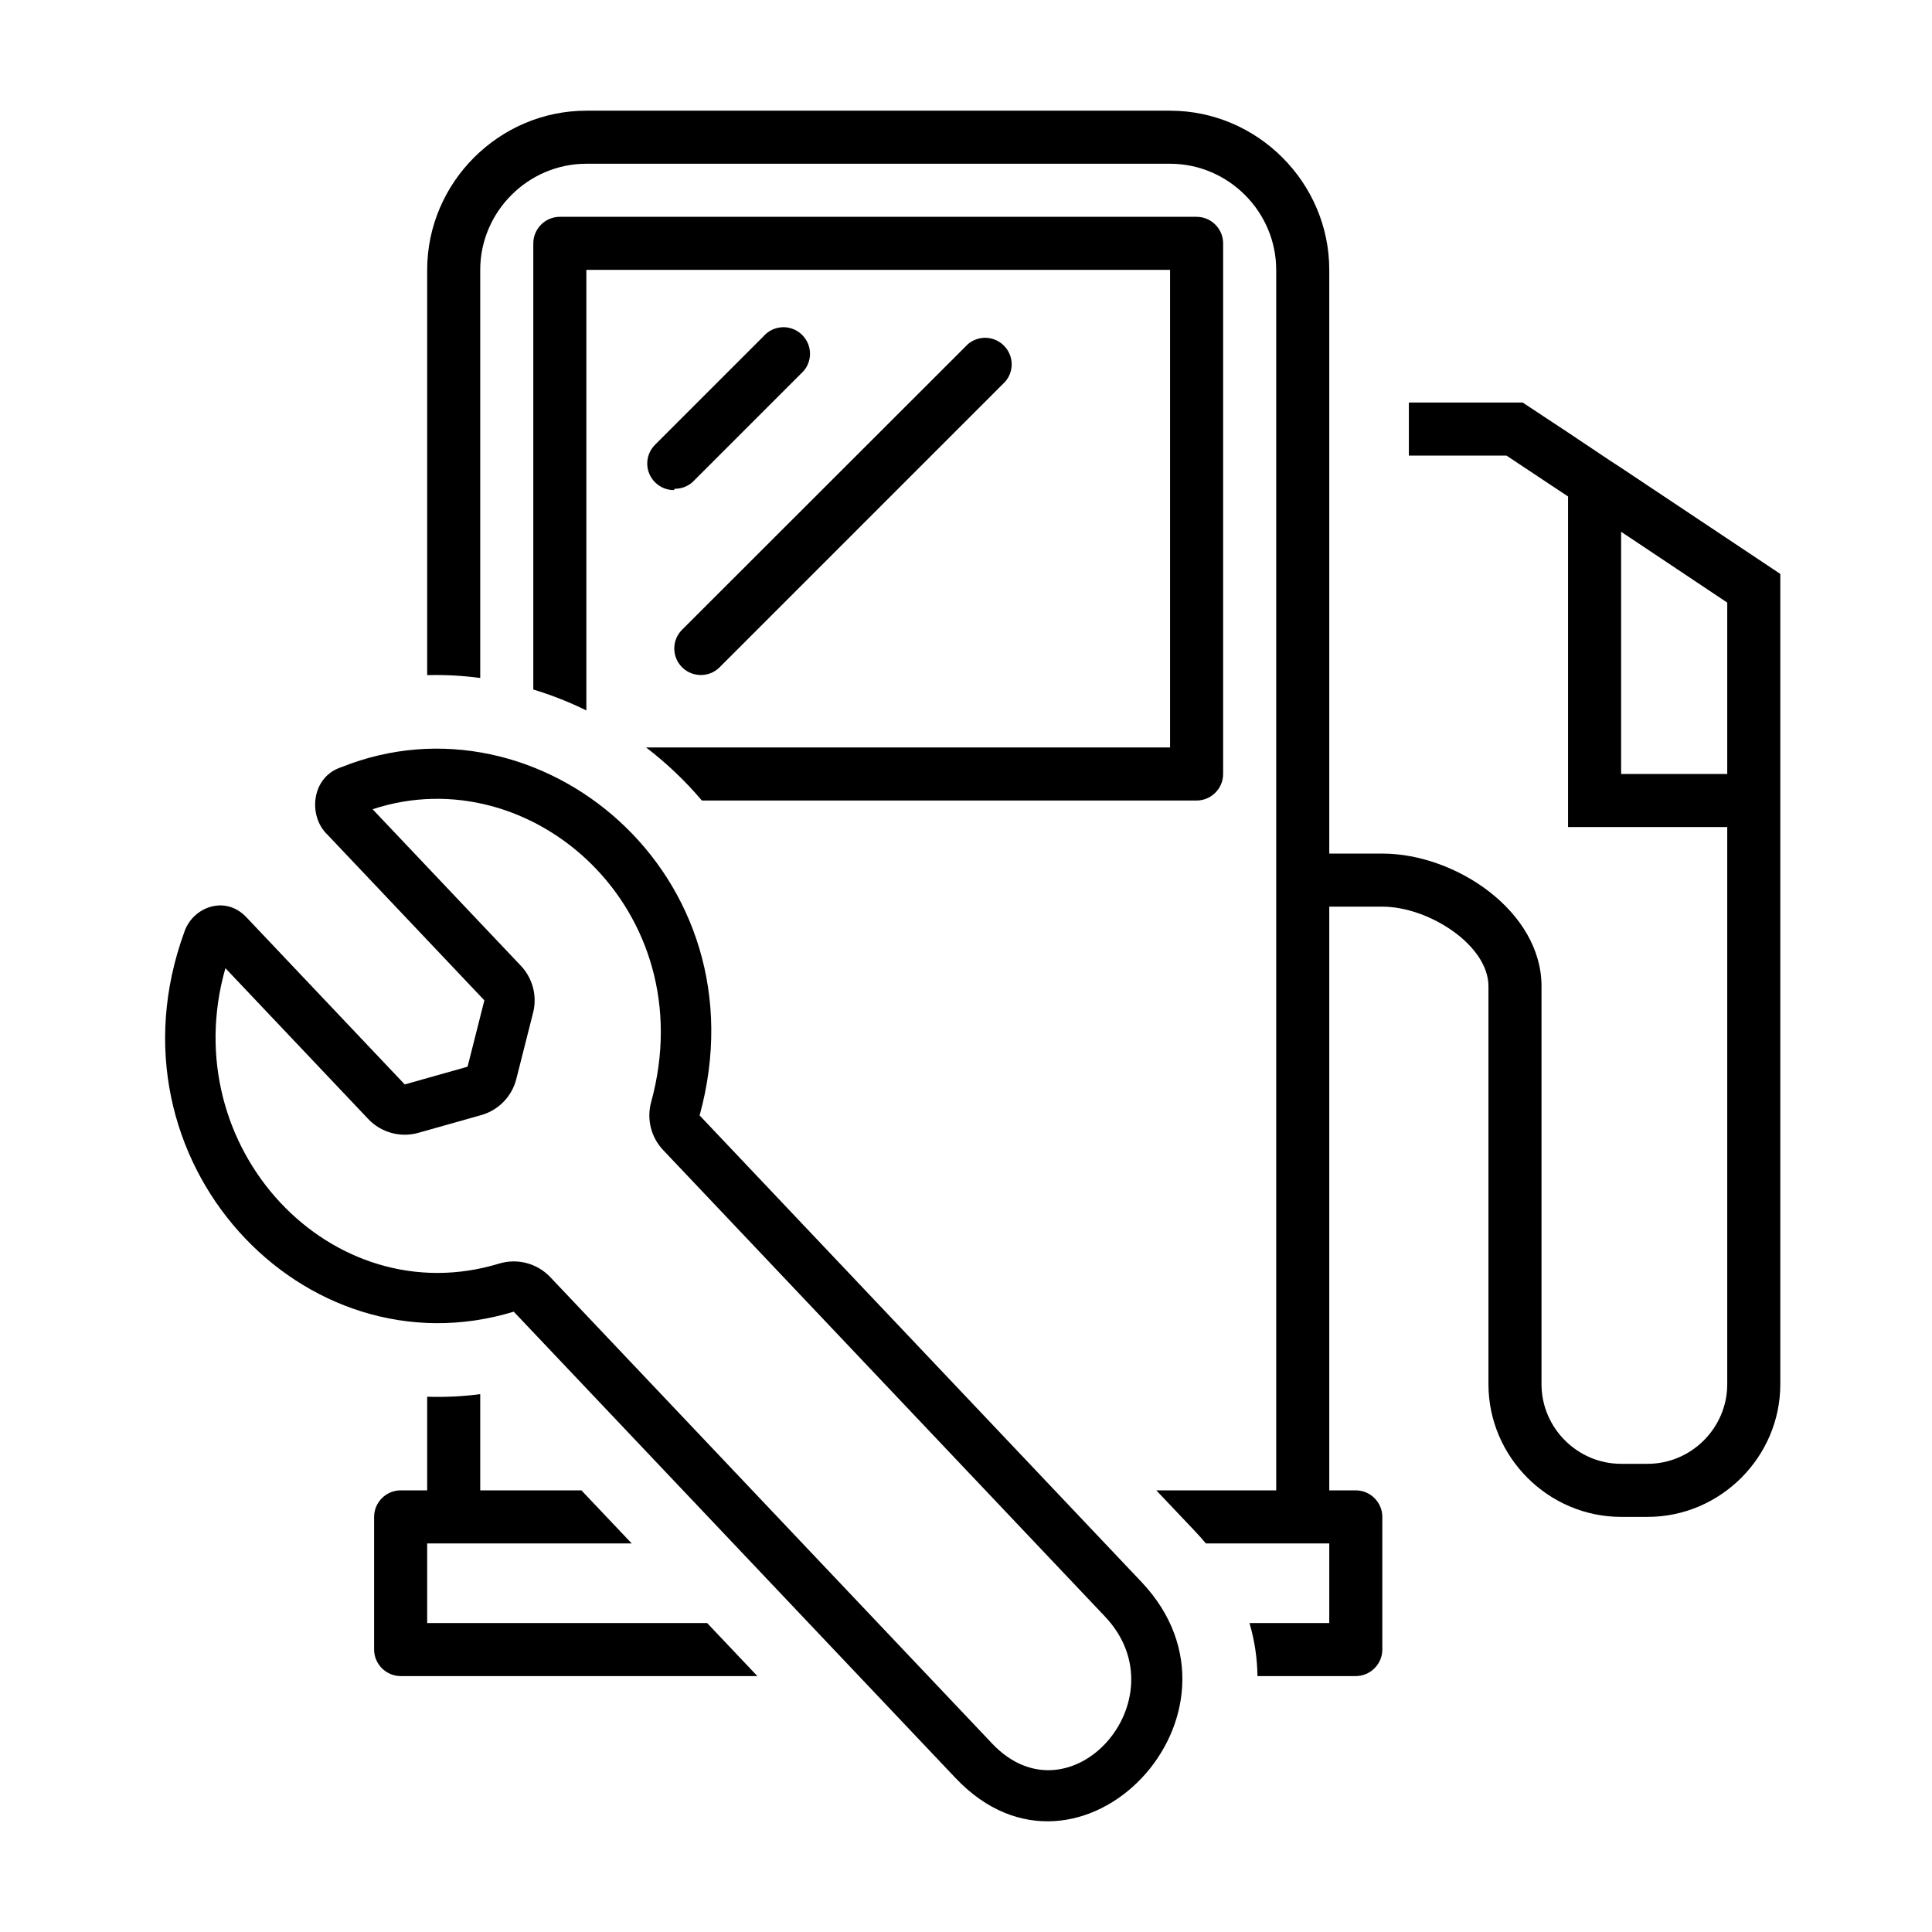
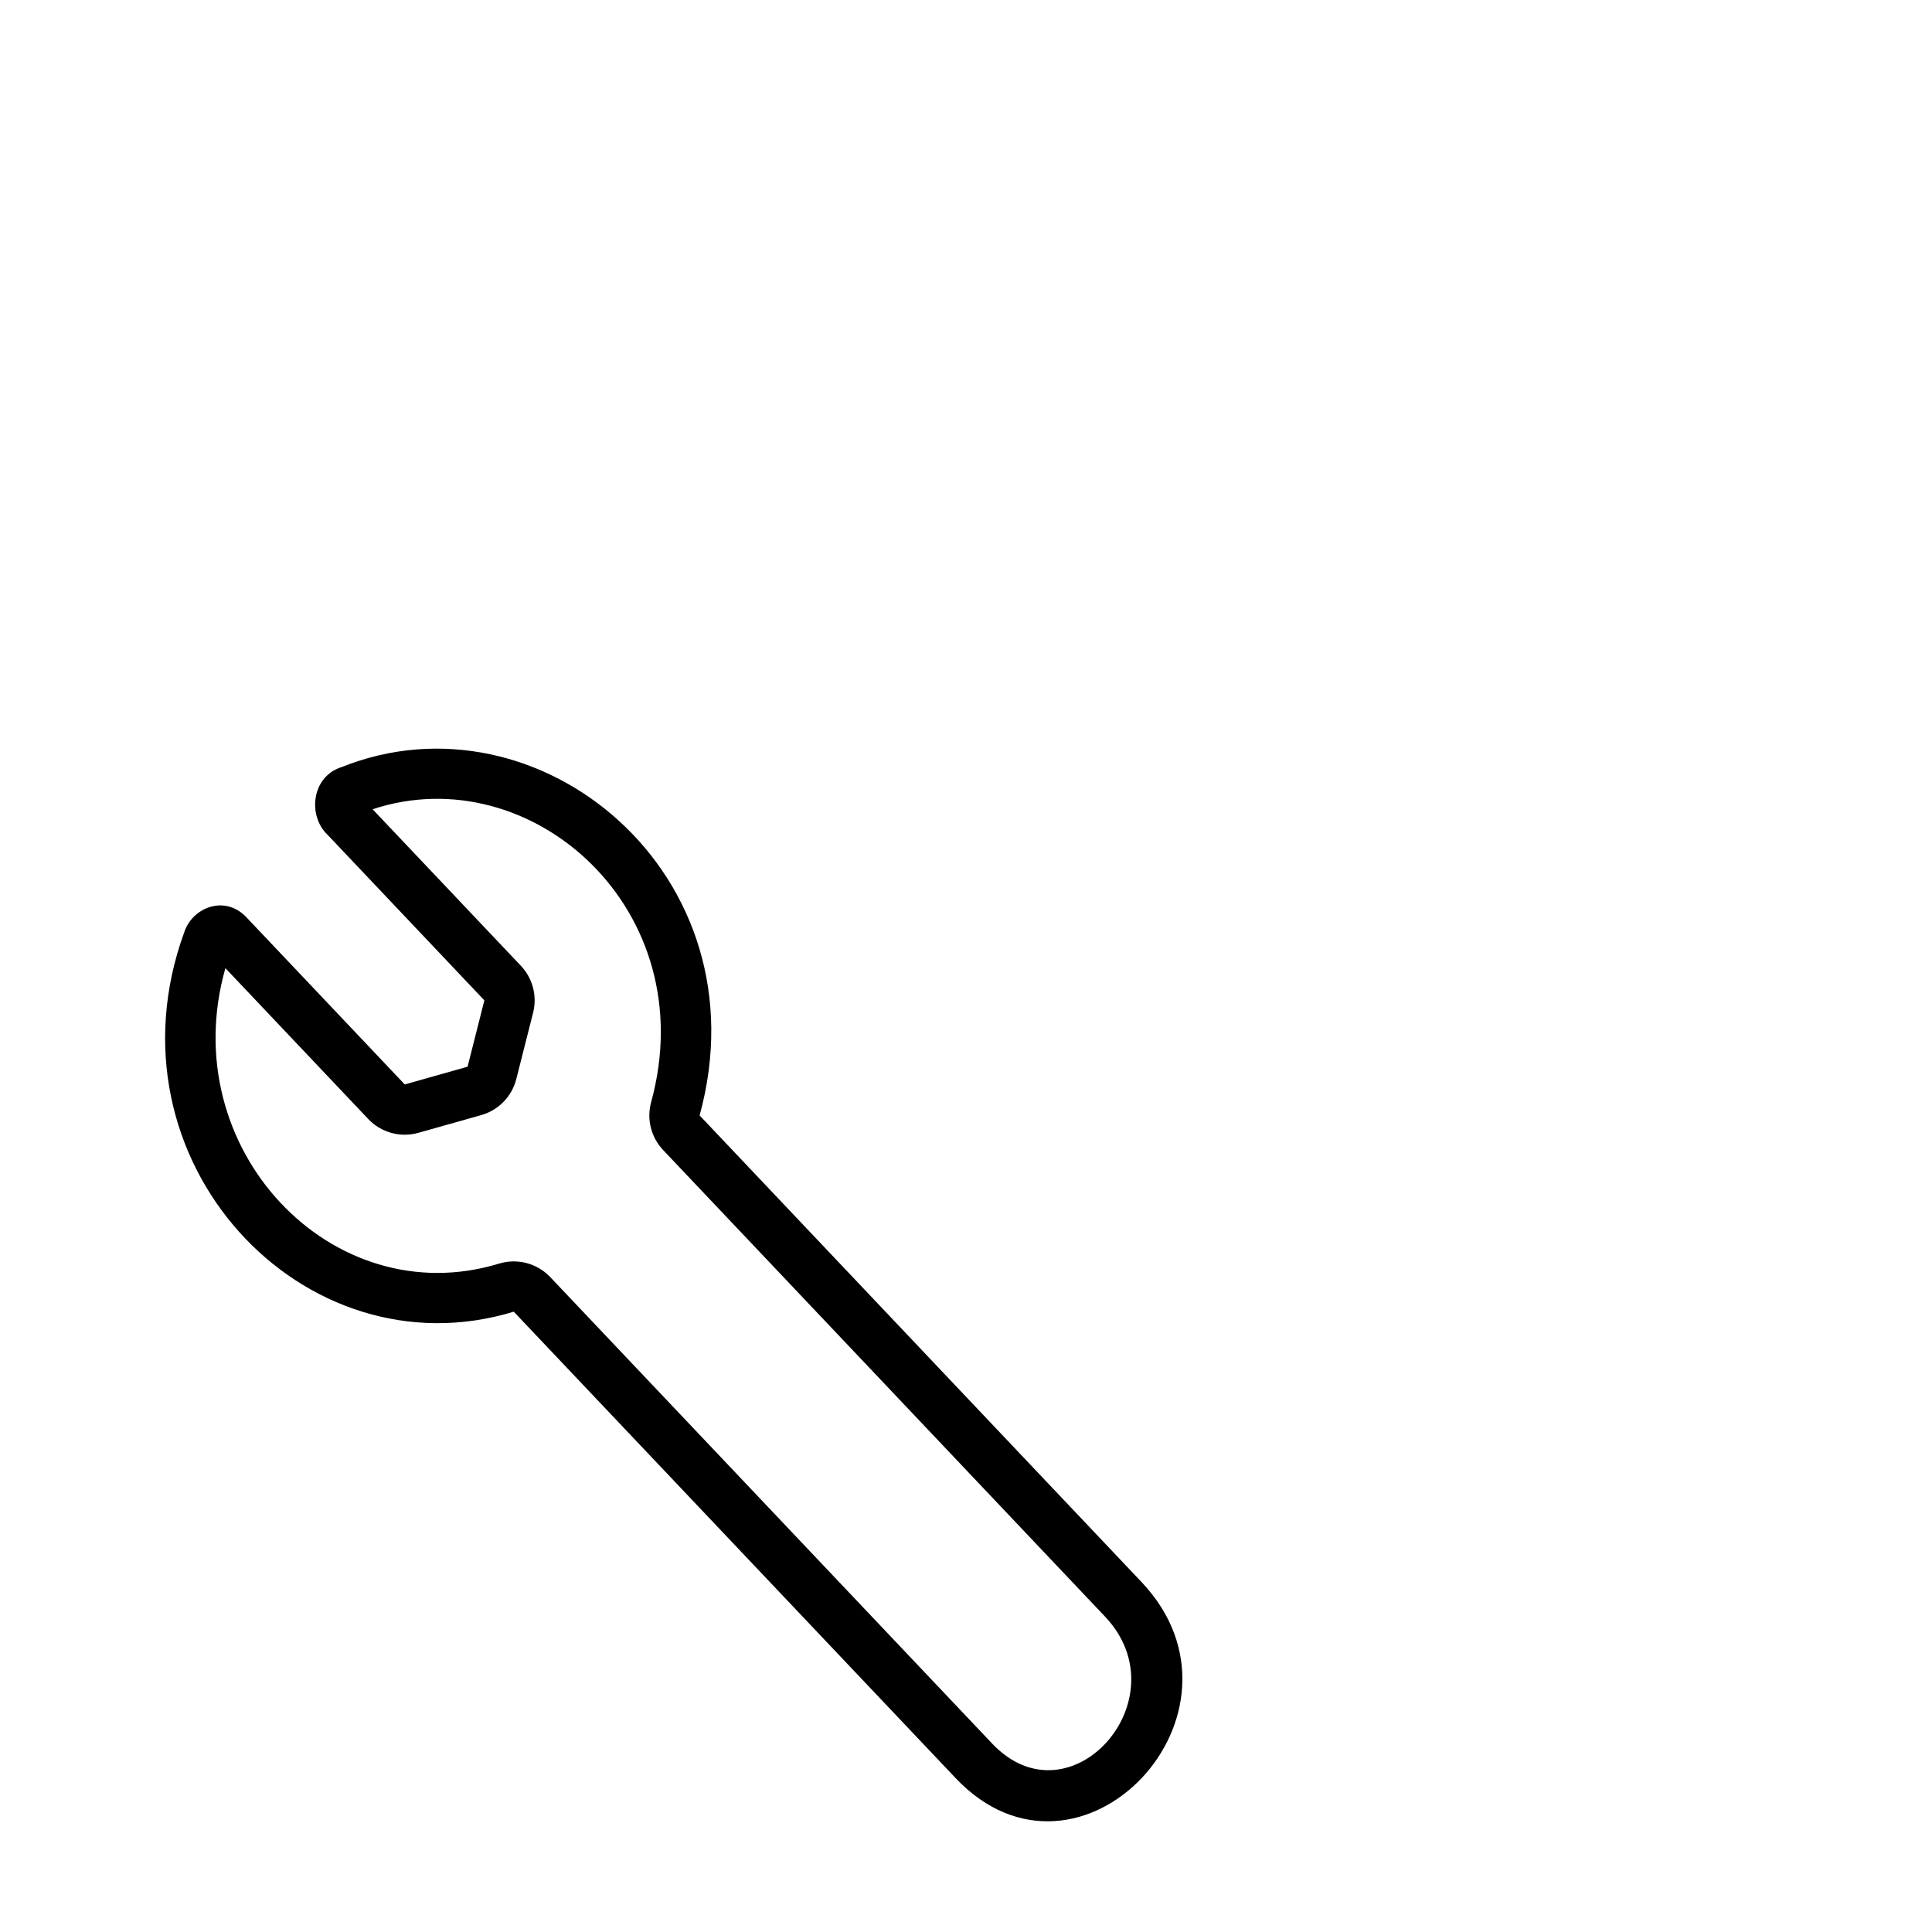
<svg xmlns="http://www.w3.org/2000/svg" width="100%" height="100%" viewBox="0 0 192 192" version="1.1" xml:space="preserve" style="fill-rule:evenodd;clip-rule:evenodd;stroke-linejoin:round;stroke-miterlimit:2;">
-   <path id="pump" d="M42.452,67.095L42.452,26.82C42.452,18.142 49.594,11 58.272,11L116.28,11C124.959,11 132.101,18.142 132.101,26.82L132.101,84.828L137.374,84.828C144.678,84.828 153.194,90.576 153.194,98.012L153.194,137.563C153.194,141.902 156.765,145.473 161.105,145.473L163.741,145.473C168.081,145.473 171.651,141.902 171.651,137.563L171.651,82.192L155.831,82.192L155.831,49.338L149.714,45.277L140.011,45.277L140.011,40.004L151.322,40.004L155.831,42.983L160.05,45.805L161.105,46.49L176.925,57.037L176.925,137.563C176.925,144.795 170.974,150.746 163.741,150.746L161.105,150.746C153.872,150.746 147.921,144.795 147.921,137.563L147.921,98.012C147.921,93.925 141.988,90.102 137.374,90.102L132.101,90.102L132.101,148.11L134.737,148.11C136.184,148.11 137.374,149.3 137.374,150.746L137.374,163.93C137.374,165.376 136.184,166.567 134.737,166.567L124.965,166.567C124.944,164.824 124.69,163.056 124.171,161.293L132.101,161.293L132.101,153.383L119.839,153.383C119.498,152.975 119.137,152.571 118.758,152.17L114.912,148.11L126.827,148.11L126.827,26.82C126.827,21.034 122.066,16.273 116.28,16.273L58.272,16.273C52.486,16.273 47.725,21.034 47.725,26.82L47.725,67.378C45.988,67.144 44.225,67.047 42.452,67.095ZM75.266,166.567L39.815,166.567C38.369,166.567 37.179,165.376 37.179,163.93L37.179,150.746C37.179,149.3 38.369,148.11 39.815,148.11L42.452,148.11L42.452,138.804C44.188,138.862 45.95,138.781 47.725,138.55L47.725,148.11L57.781,148.11C59.373,149.791 61.054,151.564 62.777,153.383L42.452,153.383L42.452,161.293L70.27,161.293C71.97,163.088 73.649,164.86 75.266,166.567ZM52.999,68.524L52.999,24.184C52.999,22.737 54.189,21.547 55.636,21.547L118.917,21.547C120.363,21.547 121.554,22.737 121.554,24.184L121.554,76.918C121.554,78.365 120.363,79.555 118.917,79.555L69.752,79.555C68.091,77.594 66.228,75.827 64.207,74.281L116.28,74.281L116.28,26.82L58.272,26.82L58.272,70.602C56.574,69.768 54.81,69.071 52.999,68.524ZM171.651,59.885L161.105,52.845L161.105,76.918L171.651,76.918L171.651,59.885ZM67.053,48.573L66.974,48.705C66.968,48.705 66.963,48.705 66.958,48.705C65.512,48.705 64.321,47.515 64.321,46.068C64.321,45.366 64.602,44.691 65.101,44.196L75.859,33.439C76.36,32.854 77.092,32.517 77.862,32.517C79.308,32.517 80.499,33.707 80.499,35.154C80.499,35.923 80.162,36.656 79.577,37.156L68.819,47.914C68.332,48.344 67.702,48.579 67.053,48.573ZM67.844,66.371C67.311,65.873 67.009,65.176 67.009,64.446C67.009,63.717 67.311,63.02 67.844,62.522L96.188,34.203C96.666,33.794 97.275,33.569 97.903,33.569C99.35,33.569 100.54,34.759 100.54,36.206C100.54,36.835 100.315,37.443 99.906,37.921L71.456,66.371C70.447,67.32 68.853,67.32 67.844,66.371Z" />
  <path d="M18.3,92.674C19.086,90.194 22.33,88.886 24.474,91.143L40.223,107.77L46.466,106.009L48.136,99.414L32.524,82.93C30.581,81.073 30.933,77.183 33.952,76.23C53.588,68.369 76.084,86.929 69.527,110.852L113.436,157.211C125.762,170.223 107.293,189.718 94.967,176.705L51.056,130.353C30.15,136.732 10.064,115.334 18.3,92.674ZM22.4,96.217C17.301,114.138 32.997,130.64 49.598,125.575C51.41,125.022 53.379,125.542 54.683,126.917L98.594,173.269C106.345,181.452 117.56,168.829 109.809,160.647L65.9,114.288C64.699,113.02 64.247,111.216 64.709,109.532C69.95,90.41 52.811,75.206 37.029,80.422L51.764,95.978C52.941,97.221 53.4,98.981 52.979,100.64L51.309,107.236C50.871,108.967 49.541,110.333 47.822,110.818L41.579,112.579C39.792,113.083 37.873,112.554 36.596,111.206L22.4,96.217Z" />
</svg>